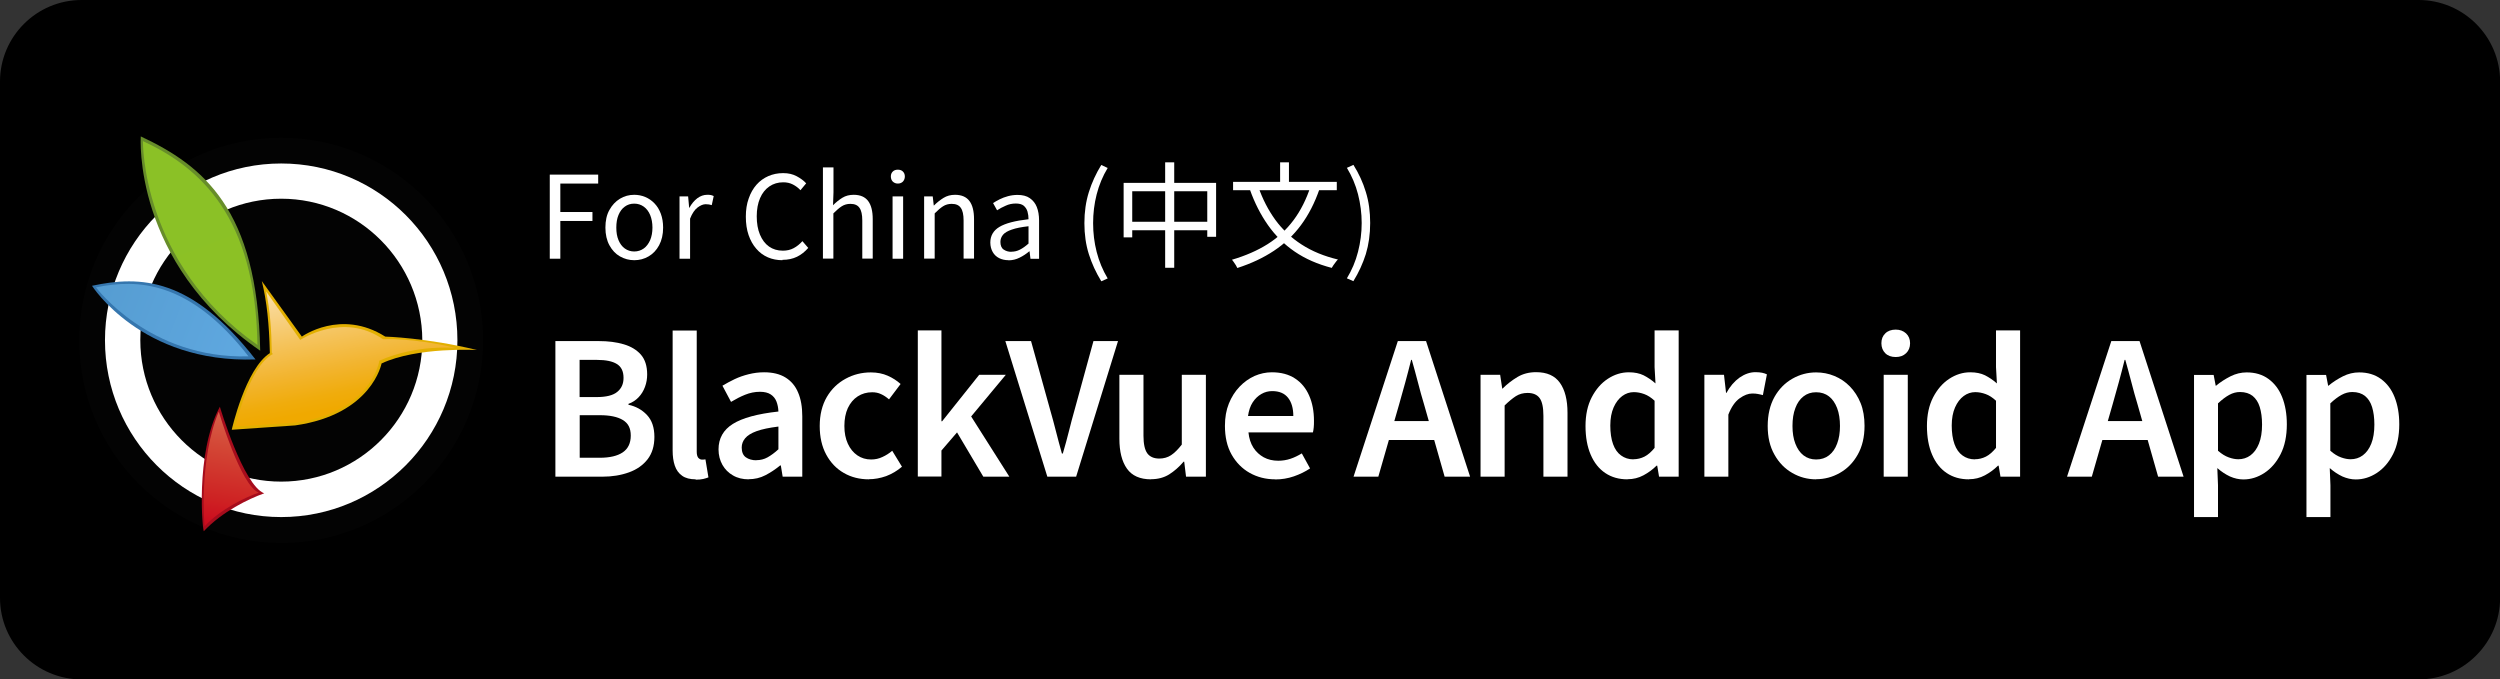
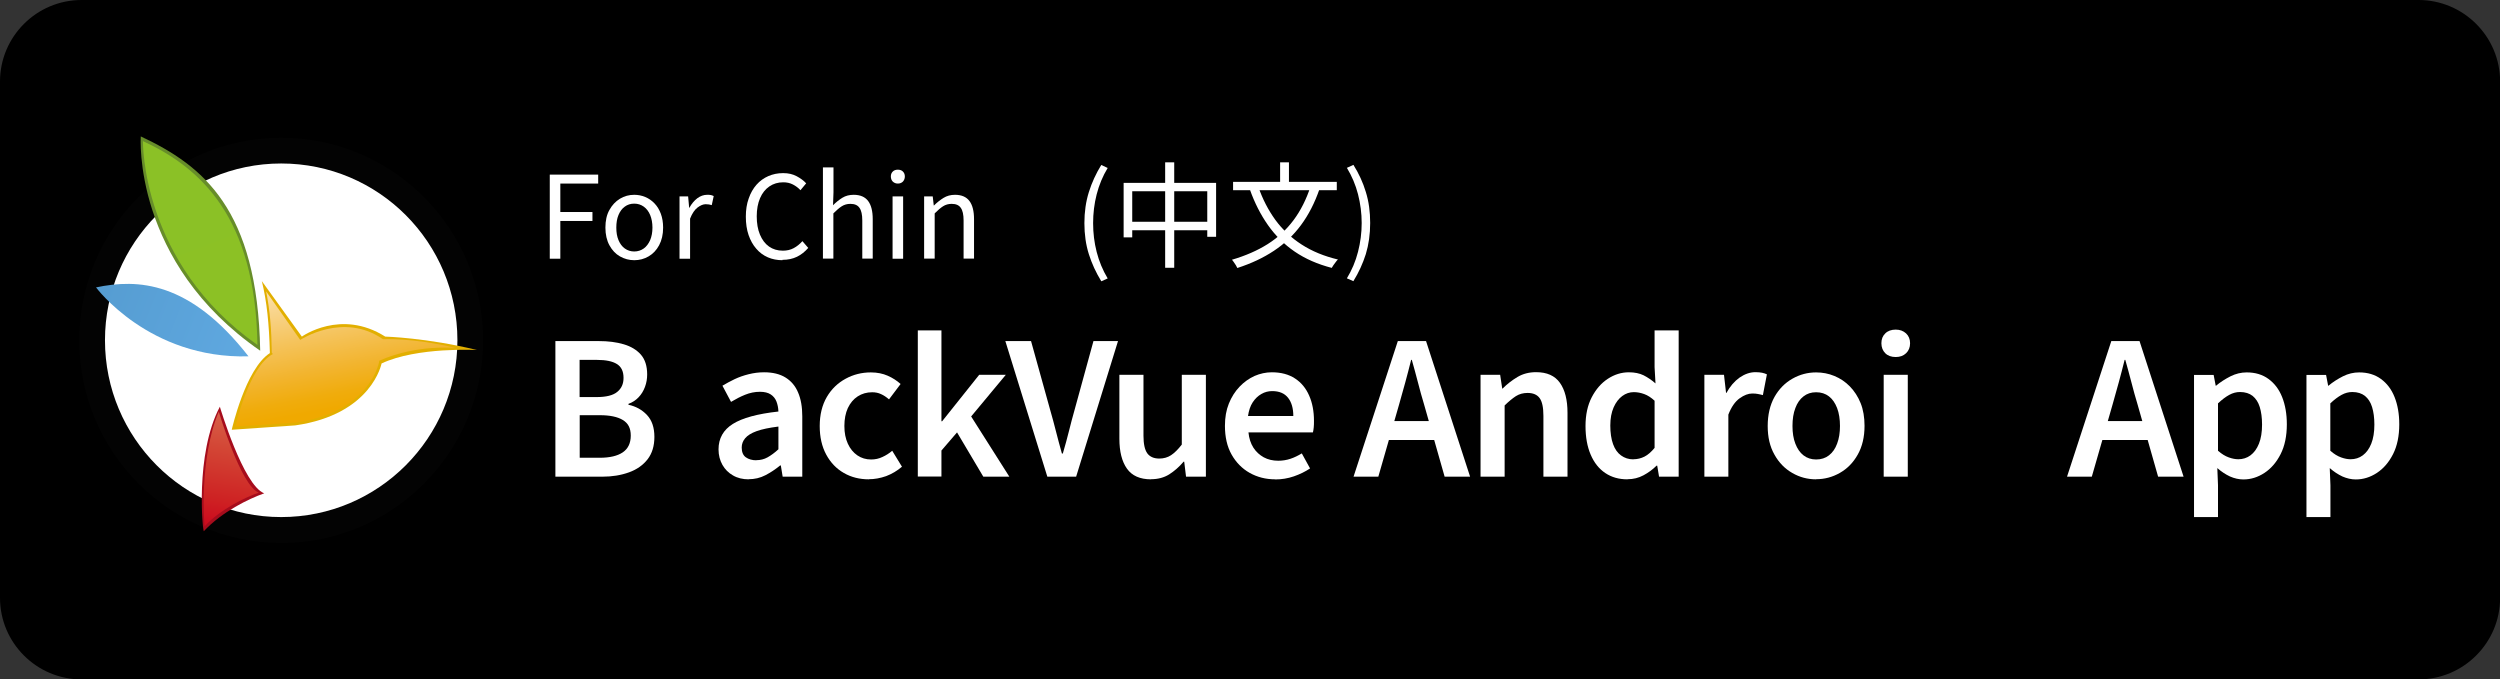
<svg xmlns="http://www.w3.org/2000/svg" id="_레이어_2" data-name="레이어 2" viewBox="0 0 217.91 59.21">
  <rect x="0" y="0" width="217.91" height="59.21" fill="#333333" stroke="none" />
  <defs>
    <style>
      .cls-1, .cls-2, .cls-3, .cls-4, .cls-5, .cls-6, .cls-7, .cls-8, .cls-9, .cls-10, .cls-11, .cls-12 {
        stroke-width: 0px;
      }

      .cls-1, .cls-4 {
        fill-rule: evenodd;
      }

      .cls-1, .cls-11 {
        fill: #fff;
      }

      .cls-2 {
        fill: url(#_무제_그라디언트_3);
      }

      .cls-3 {
        fill: #000;
      }

      .cls-4 {
        fill: #030303;
      }

      .cls-5 {
        fill: #678d2a;
      }

      .cls-6 {
        fill: url(#_무제_그라디언트_5);
      }

      .cls-7 {
        fill: url(#_무제_그라디언트_2);
      }

      .cls-8 {
        fill: #e2af00;
      }

      .cls-9 {
        fill: #3576ae;
      }

      .cls-10 {
        fill: #a60c1c;
      }

      .cls-12 {
        fill: url(#_무제_그라디언트_4);
      }
    </style>
    <linearGradient id="_무제_그라디언트_5" data-name="무제 그라디언트 5" x1="14.46" y1="886.14" x2="21.32" y2="868.16" gradientTransform="translate(0 898.57) scale(1 -1)" gradientUnits="userSpaceOnUse">
      <stop offset="0" stop-color="#8bc126" />
      <stop offset="1" stop-color="#8cc125" />
    </linearGradient>
    <linearGradient id="_무제_그라디언트_2" data-name="무제 그라디언트 2" x1="9.14" y1="873.19" x2="21.51" y2="868.29" gradientTransform="translate(0 898.57) scale(1 -1)" gradientUnits="userSpaceOnUse">
      <stop offset="0" stop-color="#569dd2" />
      <stop offset="1" stop-color="#5fa8e0" />
    </linearGradient>
    <linearGradient id="_무제_그라디언트_3" data-name="무제 그라디언트 3" x1="28.45" y1="873.54" x2="30.43" y2="863.2" gradientTransform="translate(0 898.57) scale(1 -1)" gradientUnits="userSpaceOnUse">
      <stop offset="0" stop-color="#fadda2" />
      <stop offset=".08" stop-color="#f9d793" />
      <stop offset=".4" stop-color="#f5c35b" />
      <stop offset=".67" stop-color="#f2b42e" />
      <stop offset=".88" stop-color="#f0ac0c" />
      <stop offset="1" stop-color="#f0a900" />
    </linearGradient>
    <linearGradient id="_무제_그라디언트_4" data-name="무제 그라디언트 4" x1="21.14" y1="862.38" x2="19.56" y2="852.69" gradientTransform="translate(0 898.57) scale(1 -1)" gradientUnits="userSpaceOnUse">
      <stop offset="0" stop-color="#d76049" />
      <stop offset=".32" stop-color="#d34635" />
      <stop offset=".77" stop-color="#ce2223" />
      <stop offset="1" stop-color="#cc0b1e" />
    </linearGradient>
  </defs>
  <g id="_레이어_1-2" data-name="레이어 1">
    <g>
      <path class="cls-3" d="M7.11,0h203.7c3.92,0,7.11,3.19,7.11,7.11v45c0,3.92-3.19,7.11-7.11,7.11H7.11c-3.92,0-7.11-3.19-7.11-7.11V7.11C0,3.19,3.19,0,7.11,0Z" />
      <g>
        <path class="cls-4" d="M24.51,12.01c9.72,0,17.6,7.91,17.6,17.66s-7.88,17.66-17.6,17.66c-9.72-.03-17.6-7.91-17.6-17.66S14.79,12.01,24.51,12.01Z" />
        <path class="cls-1" d="M24.51,45.07c-8.49,0-15.36-6.92-15.36-15.41s6.86-15.41,15.36-15.41,15.36,6.89,15.36,15.41-6.89,15.41-15.36,15.41Z" />
-         <path class="cls-4" d="M24.51,17.32c-6.78,0-12.28,5.52-12.28,12.32s5.5,12.34,12.28,12.34,12.3-5.52,12.3-12.34c-.03-6.8-5.53-12.32-12.3-12.32Z" />
        <path class="cls-5" d="M22.68,30.57c-.23-12.37-5-16.14-10.41-18.68,0,0-.76,10.97,10.41,18.68Z" />
        <path class="cls-6" d="M22.44,30.07c-.17-11.18-5-15.47-9.98-17.77,0,0-.2,10.62,9.98,17.77Z" />
-         <path class="cls-9" d="M22.27,31.33c-5.56-7.15-10.01-7.33-14.25-6.42,0,0,4.28,6.77,14.25,6.42Z" />
        <path class="cls-7" d="M21.66,31.06c-5.12-6.57-9.66-6.77-13.29-6.01,0,0,4.62,6.25,13.29,6.01Z" />
        <path class="cls-8" d="M25.73,37.08l-5.53.38s1.19-5.31,3.32-6.68v-.09c-.06-2.39-.26-4.44-.7-6.19l3.49,4.84s3.4-2.45,7.27,0c0,0,3.58.09,8,1.17,0,0-5.21-.29-8.32,1.17,0-.03-.81,4.44-7.53,5.4Z" />
        <path class="cls-2" d="M25.67,36.84l-5.15.35s1.16-5.22,3.26-6.33l-.09-.12c-.03-2.04-.15-3.62-.49-5.34l2.97,4.23s3.75-2.48,7.21-.06c0,0,2.59-.15,6.34.76,0,0-3.35-.35-6.66,1.11.03,0-.7,4.52-7.39,5.4Z" />
        <path class="cls-10" d="M19.16,35.44s2.04,6.86,3.87,7.56c-1.34.47-3.69,1.61-5.26,3.3-.09.15-.81-6.71,1.4-10.86Z" />
        <path class="cls-12" d="M19.07,35.88s1.92,6.48,3.49,7.06c-1.13.38-3.37,1.46-4.71,2.92-.06.15-.52-5.9,1.22-9.98Z" />
      </g>
      <g>
        <g>
          <path class="cls-11" d="M47.92,22.55v-7.33h4.22v.78h-3.3v2.48h2.8v.78h-2.8v3.29h-.92Z" />
          <path class="cls-11" d="M55.28,22.68c-.44,0-.85-.11-1.24-.33s-.69-.55-.92-.97c-.23-.42-.35-.94-.35-1.54s.11-1.12.35-1.54c.23-.42.54-.75.92-.98s.8-.34,1.24-.34c.33,0,.65.06.96.19s.57.31.81.56.42.55.55.9.2.76.2,1.21c0,.6-.12,1.11-.35,1.54s-.54.75-.92.97-.79.33-1.24.33ZM55.28,21.92c.31,0,.59-.09.83-.26s.42-.42.56-.73c.13-.31.2-.68.2-1.09s-.07-.79-.2-1.1c-.13-.31-.32-.56-.56-.73s-.51-.26-.83-.26-.59.09-.82.26c-.24.17-.42.42-.55.73-.13.31-.19.68-.19,1.1s.06.78.19,1.09c.13.31.31.56.55.73.24.17.51.26.82.26Z" />
          <path class="cls-11" d="M59.23,22.55v-5.43h.75l.09.99h.02c.19-.35.42-.62.69-.83.27-.2.56-.3.85-.3.13,0,.24,0,.33.02s.17.05.25.09l-.17.79c-.09-.03-.18-.05-.25-.06s-.17-.02-.28-.02c-.22,0-.46.1-.71.29-.25.19-.47.51-.65.97v3.49h-.92Z" />
          <path class="cls-11" d="M68.2,22.68c-.45,0-.88-.08-1.27-.25-.39-.17-.73-.42-1.01-.75-.29-.33-.51-.73-.67-1.19-.16-.47-.24-1-.24-1.6s.08-1.12.25-1.59c.16-.47.39-.87.68-1.2.29-.33.64-.58,1.03-.75.39-.17.82-.26,1.29-.26s.84.09,1.18.27c.34.18.62.39.83.62l-.5.6c-.19-.21-.41-.37-.66-.5-.25-.13-.53-.19-.84-.19-.46,0-.86.12-1.21.36-.35.24-.62.58-.81,1.02s-.29.97-.29,1.58.09,1.15.28,1.6c.19.45.45.8.79,1.04.34.24.74.36,1.21.36.35,0,.66-.07.94-.22.28-.15.53-.35.76-.61l.51.59c-.29.33-.61.59-.98.77s-.79.27-1.27.27Z" />
          <path class="cls-11" d="M71.73,22.55v-7.96h.92v2.18l-.04,1.12c.25-.25.52-.47.81-.65.29-.18.62-.26.99-.26.57,0,.99.18,1.26.54s.4.89.4,1.58v3.44h-.91v-3.32c0-.51-.08-.88-.25-1.11-.16-.23-.42-.34-.79-.34-.28,0-.53.07-.75.21-.22.14-.46.35-.73.62v3.94h-.92Z" />
          <path class="cls-11" d="M78.26,16c-.18,0-.32-.06-.44-.17-.11-.11-.17-.26-.17-.45s.06-.32.17-.43c.11-.11.26-.16.44-.16s.33.05.44.16c.11.11.17.25.17.43s-.06.33-.17.45c-.11.11-.26.17-.44.17ZM77.8,22.55v-5.43h.92v5.43h-.92Z" />
          <path class="cls-11" d="M80.55,22.55v-5.43h.75l.09.79h.02c.26-.26.54-.48.83-.66.29-.18.62-.27,1-.27.57,0,.99.18,1.26.54s.4.89.4,1.58v3.44h-.91v-3.32c0-.51-.08-.88-.25-1.11-.16-.23-.42-.34-.79-.34-.28,0-.53.07-.75.21-.22.14-.46.35-.73.62v3.94h-.92Z" />
-           <path class="cls-11" d="M87.9,22.68c-.3,0-.57-.06-.81-.18-.24-.12-.43-.3-.56-.53s-.21-.51-.21-.83c0-.59.27-1.05.79-1.36.53-.32,1.38-.54,2.54-.67,0-.23-.03-.46-.09-.67-.06-.21-.18-.38-.33-.51-.16-.13-.39-.19-.69-.19s-.61.06-.88.19c-.28.12-.52.25-.75.4l-.35-.63c.17-.11.36-.22.58-.33.22-.11.46-.2.72-.27.26-.07.54-.11.83-.11.44,0,.8.09,1.07.28s.48.44.61.77c.13.33.2.72.2,1.18v3.34h-.75l-.08-.65h-.03c-.25.21-.53.4-.84.55-.3.15-.62.23-.96.23ZM88.16,21.94c.26,0,.51-.06.74-.18.24-.12.49-.3.75-.53v-1.51c-.61.07-1.09.16-1.45.29-.36.12-.62.27-.77.45-.15.18-.23.39-.23.62,0,.31.09.54.28.67.19.13.41.2.68.2Z" />
          <path class="cls-11" d="M95.99,24.51c-.46-.75-.82-1.53-1.08-2.35-.26-.82-.39-1.73-.39-2.71s.13-1.88.39-2.71c.26-.83.62-1.61,1.08-2.36l.56.26c-.43.71-.75,1.48-.96,2.3-.21.82-.31,1.66-.31,2.51s.1,1.69.31,2.51c.21.82.53,1.59.96,2.31l-.56.25Z" />
          <path class="cls-11" d="M97.94,15.94h8.06v4.7h-.77v-3.97h-6.54v4.02h-.75v-4.75ZM98.34,19.33h7.34v.74h-7.34v-.74ZM101.56,14.15h.79v9.19h-.79v-9.19Z" />
          <path class="cls-11" d="M114.23,16.22l.79.24c-.42,1.22-.96,2.27-1.62,3.16-.66.89-1.44,1.63-2.36,2.24s-1.98,1.11-3.19,1.5c-.03-.07-.07-.14-.12-.23-.06-.09-.12-.18-.18-.27s-.12-.17-.17-.22c1.19-.35,2.22-.8,3.11-1.36s1.64-1.26,2.26-2.09c.62-.83,1.12-1.82,1.49-2.96ZM107.48,15.85h9.04v.73h-9.04v-.73ZM109.68,16.28c.37,1.07.86,2.02,1.48,2.88.62.85,1.39,1.57,2.29,2.15.91.59,1.96,1.02,3.17,1.31-.06.05-.12.12-.19.22-.07.09-.14.18-.2.27s-.11.17-.15.24c-1.23-.32-2.31-.79-3.23-1.42s-1.69-1.4-2.33-2.31-1.17-1.95-1.58-3.11l.74-.22ZM111.58,14.15h.77v2.14h-.77v-2.14Z" />
          <path class="cls-11" d="M117.97,24.51l-.57-.25c.43-.71.76-1.48.97-2.31.21-.82.32-1.66.32-2.51s-.11-1.68-.32-2.51c-.21-.82-.54-1.59-.97-2.3l.57-.26c.47.75.83,1.53,1.08,2.36.26.83.38,1.73.38,2.71s-.13,1.89-.38,2.71c-.26.82-.62,1.61-1.08,2.35Z" />
        </g>
        <g>
          <path class="cls-11" d="M48.41,41.55v-11.82h3.79c.81,0,1.53.09,2.17.28s1.13.49,1.5.91c.36.42.54.99.54,1.72,0,.37-.06.73-.19,1.08s-.31.65-.56.91c-.25.26-.54.45-.88.57v.08c.65.14,1.19.44,1.62.9.43.46.64,1.1.64,1.9s-.2,1.44-.59,1.95c-.4.51-.93.89-1.62,1.14s-1.46.38-2.34.38h-4.08ZM50.53,34.61h1.49c.82,0,1.42-.15,1.78-.45.37-.3.55-.7.55-1.22,0-.57-.19-.97-.58-1.21-.38-.24-.96-.36-1.73-.36h-1.52v3.23ZM50.53,39.9h1.76c.86,0,1.53-.16,1.99-.47.46-.31.7-.8.7-1.46s-.23-1.08-.69-1.36-1.13-.42-2-.42h-1.76v3.71Z" />
-           <path class="cls-11" d="M60.64,41.78c-.49,0-.89-.1-1.18-.31-.3-.21-.51-.5-.64-.88-.13-.38-.19-.82-.19-1.32v-10.46h2.1v10.56c0,.26.05.43.14.54.1.1.2.15.3.15.04,0,.08,0,.13,0,.04,0,.11-.01.19-.02l.26,1.57c-.13.05-.28.1-.46.14-.18.04-.39.06-.65.06Z" />
          <path class="cls-11" d="M65.26,41.78c-.52,0-.98-.11-1.37-.34-.39-.22-.7-.53-.92-.92-.22-.39-.34-.84-.34-1.35,0-.96.42-1.7,1.25-2.22.83-.52,2.15-.88,3.97-1.08-.01-.32-.07-.61-.17-.87-.1-.26-.27-.47-.5-.62-.23-.15-.54-.23-.94-.23-.45,0-.88.09-1.3.26s-.82.38-1.22.62l-.75-1.41c.33-.2.69-.39,1.06-.57.38-.18.78-.32,1.22-.43s.88-.17,1.35-.17c.75,0,1.37.15,1.86.45.49.3.86.73,1.1,1.3.25.57.37,1.27.37,2.09v5.26h-1.71l-.16-.98h-.06c-.4.33-.82.61-1.28.85s-.95.35-1.47.35ZM65.93,40.11c.35,0,.68-.08.98-.25.3-.17.62-.4.94-.7v-1.98c-.8.1-1.43.23-1.9.4-.47.17-.8.38-1,.62-.2.24-.3.51-.3.81,0,.39.12.68.36.85.24.17.55.26.92.26Z" />
          <path class="cls-11" d="M75.74,41.78c-.81,0-1.54-.18-2.18-.55-.65-.37-1.16-.9-1.54-1.6-.38-.7-.57-1.53-.57-2.5s.21-1.83.62-2.53.96-1.22,1.64-1.59c.68-.37,1.41-.55,2.2-.55.55,0,1.04.1,1.47.29s.8.43,1.12.72l-1.01,1.34c-.23-.2-.47-.36-.7-.46-.23-.11-.49-.16-.77-.16-.47,0-.89.12-1.26.36-.37.24-.65.58-.86,1.02-.2.44-.3.96-.3,1.56s.1,1.1.3,1.54c.2.44.48.78.83,1.02.35.24.75.36,1.2.36.35,0,.68-.07.99-.22.31-.14.59-.32.85-.54l.85,1.39c-.42.36-.88.63-1.38.82-.51.18-1.01.27-1.51.27Z" />
          <path class="cls-11" d="M80,41.55v-12.75h2.06v7.92h.06l3.23-4.05h2.32l-3.02,3.63,3.33,5.25h-2.27l-2.29-3.86-1.36,1.58v2.27h-2.06Z" />
          <path class="cls-11" d="M91.29,41.55l-3.66-11.82h2.24l1.65,5.94c.19.67.37,1.31.52,1.92.15.61.33,1.25.52,1.94h.08c.2-.68.38-1.33.53-1.94.15-.61.32-1.25.51-1.92l1.63-5.94h2.14l-3.65,11.82h-2.51Z" />
          <path class="cls-11" d="M100.33,41.78c-.96,0-1.66-.31-2.1-.93-.44-.62-.66-1.49-.66-2.61v-5.57h2.1v5.31c0,.71.11,1.22.33,1.53.22.3.57.46,1.05.46.38,0,.73-.1,1.02-.29s.61-.5.94-.93v-6.08h2.1v8.88h-1.73l-.16-1.31h-.05c-.39.46-.82.83-1.26,1.11-.45.28-.98.42-1.58.42Z" />
          <path class="cls-11" d="M111.15,41.78c-.82,0-1.56-.19-2.22-.56-.66-.37-1.19-.91-1.58-1.6-.39-.69-.58-1.53-.58-2.5,0-.73.11-1.37.34-1.94.23-.57.54-1.06.93-1.47.39-.41.83-.72,1.31-.94.49-.21.99-.32,1.51-.32.8,0,1.47.18,2.02.54s.95.85,1.23,1.49c.28.63.42,1.37.42,2.2,0,.2,0,.39-.02.57-.02.18-.04.32-.07.44h-5.62c.05.52.2.97.43,1.33.23.36.54.64.9.84.37.2.79.3,1.27.3.37,0,.73-.06,1.06-.17.33-.11.66-.27.99-.47l.72,1.31c-.42.28-.89.51-1.41.69-.52.18-1.07.27-1.63.27ZM108.78,36.26h3.95c0-.67-.15-1.2-.46-1.59-.31-.39-.77-.58-1.38-.58-.33,0-.65.08-.94.25-.3.17-.55.41-.76.73-.21.32-.34.72-.41,1.2Z" />
          <path class="cls-11" d="M117.98,41.55l3.86-11.82h2.46l3.84,11.82h-2.22l-1.79-6.29c-.19-.63-.37-1.27-.54-1.94-.17-.66-.35-1.31-.53-1.95h-.06c-.16.65-.33,1.3-.51,1.96-.18.66-.36,1.3-.54,1.93l-1.81,6.29h-2.14ZM120.25,38.35v-1.65h5.58v1.65h-5.58Z" />
          <path class="cls-11" d="M129.05,41.55v-8.88h1.71l.18,1.2h.03c.39-.39.83-.73,1.3-1.01s1.01-.42,1.62-.42c.95,0,1.64.31,2.08.93.44.62.66,1.49.66,2.61v5.57h-2.1v-5.3c0-.74-.11-1.25-.33-1.55-.22-.3-.57-.45-1.05-.45-.38,0-.72.09-1.02.28-.29.19-.62.46-.98.81v6.21h-2.1Z" />
          <path class="cls-11" d="M141.85,41.78c-.74,0-1.38-.18-1.93-.55-.55-.37-.97-.9-1.27-1.6-.3-.7-.45-1.53-.45-2.5s.18-1.8.54-2.5c.36-.69.82-1.23,1.4-1.61.58-.38,1.19-.57,1.84-.57.5,0,.93.09,1.28.26.35.18.7.41,1.04.71l-.08-1.42v-3.2h2.1v12.75h-1.71l-.16-.96h-.06c-.33.33-.71.61-1.14.84-.43.23-.89.34-1.38.34ZM142.38,40.03c.34,0,.66-.08.96-.23.3-.15.59-.41.88-.76v-4.11c-.3-.28-.6-.47-.9-.58-.3-.11-.6-.17-.91-.17-.36,0-.7.11-1.01.34-.31.23-.56.56-.75.99-.19.43-.29.96-.29,1.58s.08,1.18.24,1.62c.16.44.39.77.7.99.3.22.66.34,1.08.34Z" />
          <path class="cls-11" d="M148.56,41.55v-8.88h1.71l.18,1.58h.03c.32-.58.7-1.02,1.15-1.34.45-.31.91-.47,1.38-.47.23,0,.43.02.58.05.15.03.3.08.42.14l-.35,1.81c-.16-.04-.31-.08-.44-.1-.13-.03-.3-.04-.49-.04-.34,0-.71.14-1.1.42-.39.28-.72.75-.98,1.42v5.41h-2.1Z" />
          <path class="cls-11" d="M158.3,41.78c-.74,0-1.43-.18-2.07-.55-.65-.37-1.17-.9-1.56-1.6-.4-.7-.59-1.53-.59-2.5s.2-1.83.59-2.53c.39-.69.91-1.22,1.56-1.59.65-.37,1.34-.55,2.07-.55.55,0,1.09.1,1.59.31.51.21.96.51,1.35.91s.71.89.94,1.46.34,1.24.34,1.98c0,.97-.2,1.81-.59,2.5-.39.7-.91,1.23-1.56,1.6-.65.37-1.34.55-2.07.55ZM158.3,40.05c.44,0,.81-.12,1.12-.36.31-.24.55-.58.71-1.02.17-.44.25-.96.25-1.54s-.08-1.12-.25-1.56c-.17-.44-.4-.78-.71-1.02-.31-.24-.68-.36-1.12-.36s-.79.12-1.1.36c-.31.24-.55.58-.71,1.02-.17.44-.25.96-.25,1.56s.08,1.1.25,1.54c.17.44.4.78.71,1.02.31.24.68.36,1.1.36Z" />
          <path class="cls-11" d="M165.24,31.12c-.38,0-.69-.11-.91-.33-.22-.22-.34-.51-.34-.87s.11-.64.34-.86c.22-.22.53-.33.91-.33.36,0,.66.11.9.33.23.22.35.5.35.86s-.12.65-.35.87c-.23.22-.53.33-.9.33ZM164.19,41.55v-8.88h2.1v8.88h-2.1Z" />
-           <path class="cls-11" d="M171.61,41.78c-.74,0-1.38-.18-1.93-.55-.55-.37-.97-.9-1.27-1.6-.3-.7-.45-1.53-.45-2.5s.18-1.8.54-2.5c.36-.69.82-1.23,1.4-1.61.58-.38,1.19-.57,1.84-.57.5,0,.93.09,1.28.26.35.18.7.41,1.04.71l-.08-1.42v-3.2h2.1v12.75h-1.71l-.16-.96h-.06c-.33.33-.71.61-1.14.84-.43.23-.89.34-1.38.34ZM172.14,40.03c.34,0,.66-.08.96-.23.3-.15.59-.41.88-.76v-4.11c-.3-.28-.6-.47-.9-.58-.3-.11-.6-.17-.91-.17-.36,0-.7.11-1.01.34-.31.23-.56.56-.75.99-.19.43-.29.96-.29,1.58s.08,1.18.24,1.62c.16.44.39.77.7.99.3.22.66.34,1.08.34Z" />
          <path class="cls-11" d="M180.17,41.55l3.86-11.82h2.46l3.84,11.82h-2.22l-1.79-6.29c-.19-.63-.37-1.27-.54-1.94-.17-.66-.35-1.31-.53-1.95h-.06c-.16.65-.33,1.3-.51,1.96-.18.66-.36,1.3-.54,1.93l-1.81,6.29h-2.14ZM182.44,38.35v-1.65h5.58v1.65h-5.58Z" />
          <path class="cls-11" d="M191.24,45.06v-12.38h1.71l.18.94h.03c.38-.32.81-.59,1.26-.82.46-.23.93-.34,1.41-.34.75,0,1.38.19,1.9.57.52.38.92.9,1.19,1.58s.41,1.47.41,2.38c0,1.01-.18,1.88-.54,2.59s-.83,1.26-1.41,1.64c-.58.38-1.19.57-1.84.57-.39,0-.78-.09-1.17-.26-.38-.18-.75-.42-1.1-.73l.06,1.49v2.78h-2.1ZM195.1,40.03c.39,0,.75-.11,1.06-.34.31-.23.56-.57.74-1.02.18-.45.27-1,.27-1.66,0-.6-.07-1.11-.2-1.53s-.34-.74-.62-.97c-.28-.22-.65-.34-1.1-.34-.32,0-.63.08-.94.25s-.63.41-.98.74v4.13c.32.28.63.47.94.58.3.11.58.16.82.16Z" />
          <path class="cls-11" d="M201.04,45.06v-12.38h1.71l.18.94h.03c.38-.32.81-.59,1.26-.82.46-.23.93-.34,1.41-.34.75,0,1.38.19,1.9.57.52.38.92.9,1.19,1.58s.41,1.47.41,2.38c0,1.01-.18,1.88-.54,2.59s-.83,1.26-1.41,1.64c-.58.38-1.19.57-1.84.57-.39,0-.78-.09-1.17-.26-.38-.18-.75-.42-1.1-.73l.06,1.49v2.78h-2.1ZM204.89,40.03c.39,0,.75-.11,1.06-.34.31-.23.56-.57.74-1.02.18-.45.27-1,.27-1.66,0-.6-.07-1.11-.2-1.53s-.34-.74-.62-.97c-.28-.22-.65-.34-1.1-.34-.32,0-.63.08-.94.25s-.63.41-.98.74v4.13c.32.28.63.47.94.58.3.11.58.16.82.16Z" />
        </g>
      </g>
    </g>
  </g>
</svg>